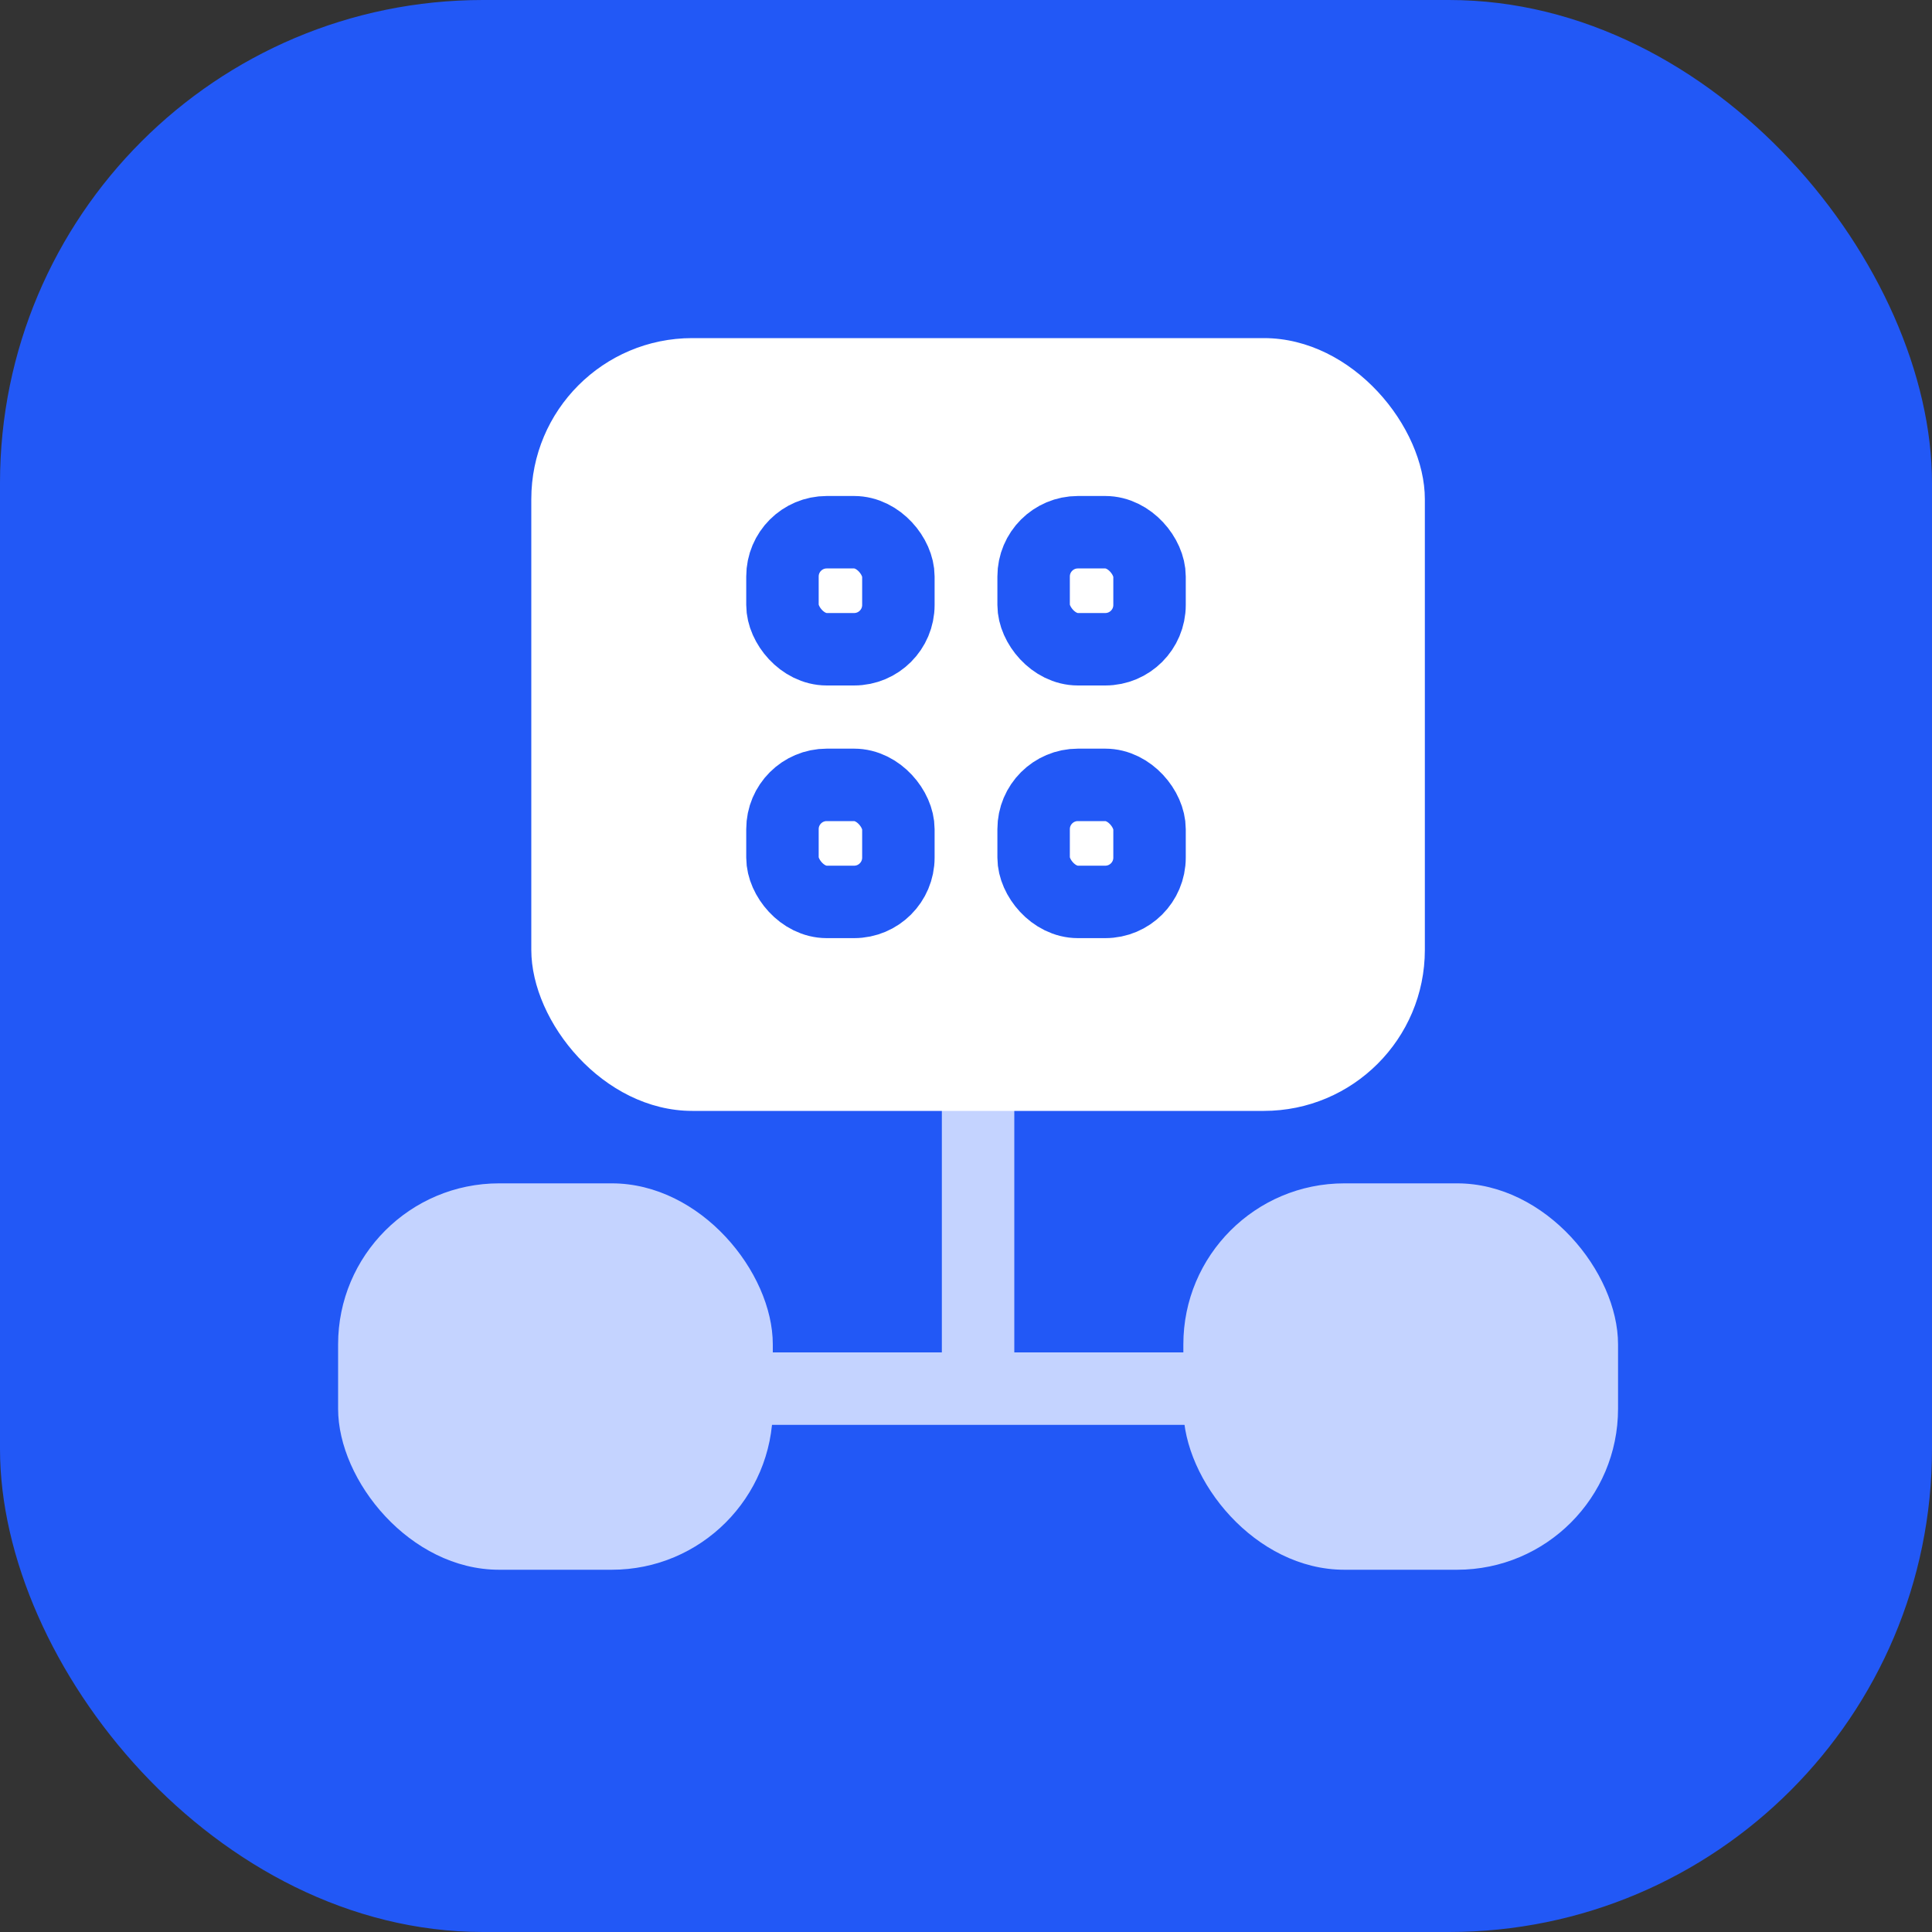
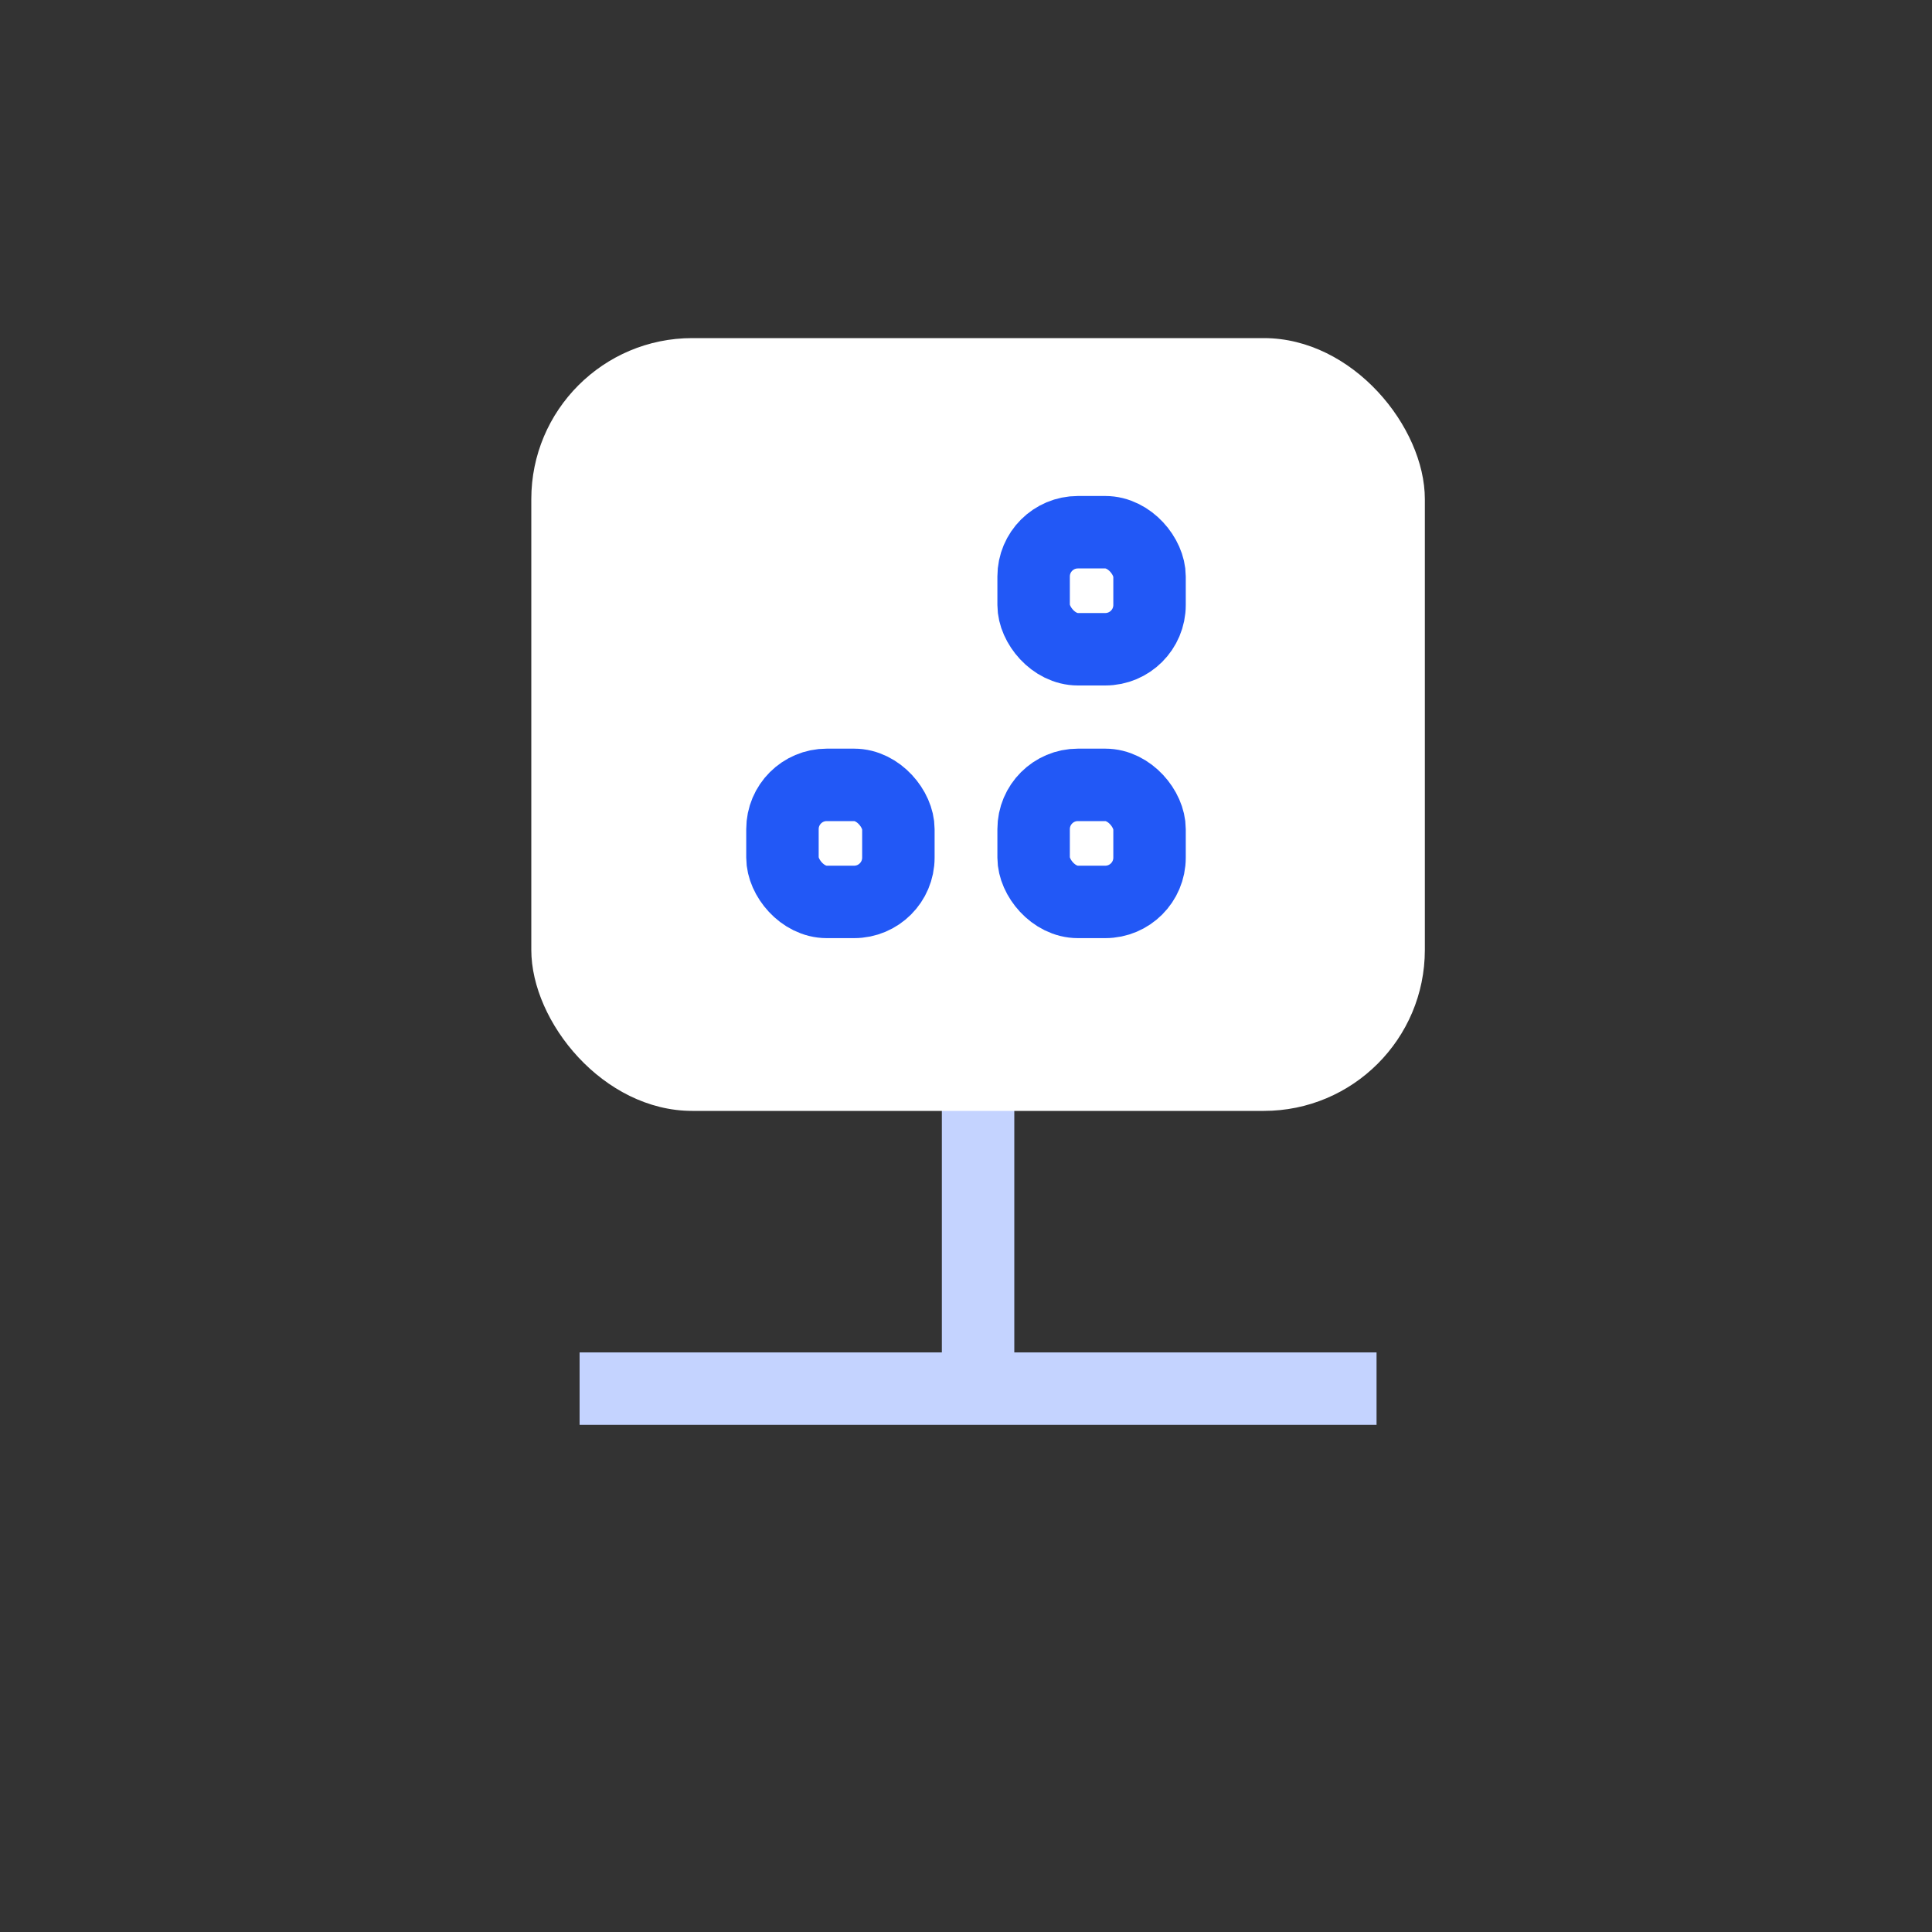
<svg xmlns="http://www.w3.org/2000/svg" fill="none" version="1.1" width="80" height="80" viewBox="0 0 80 80">
  <rect x="0" y="0" width="80" height="80" fill="#333333" stroke="none" />
  <defs>
    <clipPath id="master_svg0_492_64592">
      <rect x="0" y="0" width="80" height="80" rx="0" />
    </clipPath>
  </defs>
  <g clip-path="url(#master_svg0_492_64592)">
    <g>
-       <rect x="0" y="0" width="80" height="80" rx="20" fill="#2258F6" fill-opacity="1" />
-     </g>
+       </g>
    <g>
      <g>
-         <path d="M42,36L39,36L39,56L24,56L24,59L57,59L57,56L42,56L42,36Z" fill-rule="evenodd" fill="#C4D3FF" fill-opacity="1" />
+         <path d="M42,36L39,36L39,56L24,56L24,59L57,59L57,56L42,56Z" fill-rule="evenodd" fill="#C4D3FF" fill-opacity="1" />
      </g>
      <g>
        <g>
          <rect x="22" y="14" width="37" height="32" rx="6.667" fill="#FFFFFF" fill-opacity="1" />
        </g>
        <g>
-           <rect x="14" y="49" width="18" height="16" rx="6.667" fill="#C4D3FF" fill-opacity="1" />
-         </g>
+           </g>
        <g>
-           <rect x="49" y="49" width="18" height="16" rx="6.667" fill="#C4D3FF" fill-opacity="1" />
-         </g>
+           </g>
      </g>
      <g>
-         <rect x="32.4" y="22.038" width="4.8" height="4.846" rx="1.833" fill-opacity="0" stroke-opacity="1" stroke="#2258F6" fill="none" stroke-width="3" />
-       </g>
+         </g>
      <g>
        <rect x="32.4" y="32.5" width="4.8" height="4.846" rx="1.833" fill-opacity="0" stroke-opacity="1" stroke="#2258F6" fill="none" stroke-width="3" />
      </g>
      <g>
        <rect x="42.8" y="32.5" width="4.8" height="4.846" rx="1.833" fill-opacity="0" stroke-opacity="1" stroke="#2258F6" fill="none" stroke-width="3" />
      </g>
      <g>
        <rect x="42.8" y="22.038" width="4.8" height="4.846" rx="1.833" fill-opacity="0" stroke-opacity="1" stroke="#2258F6" fill="none" stroke-width="3" />
      </g>
    </g>
  </g>
</svg>